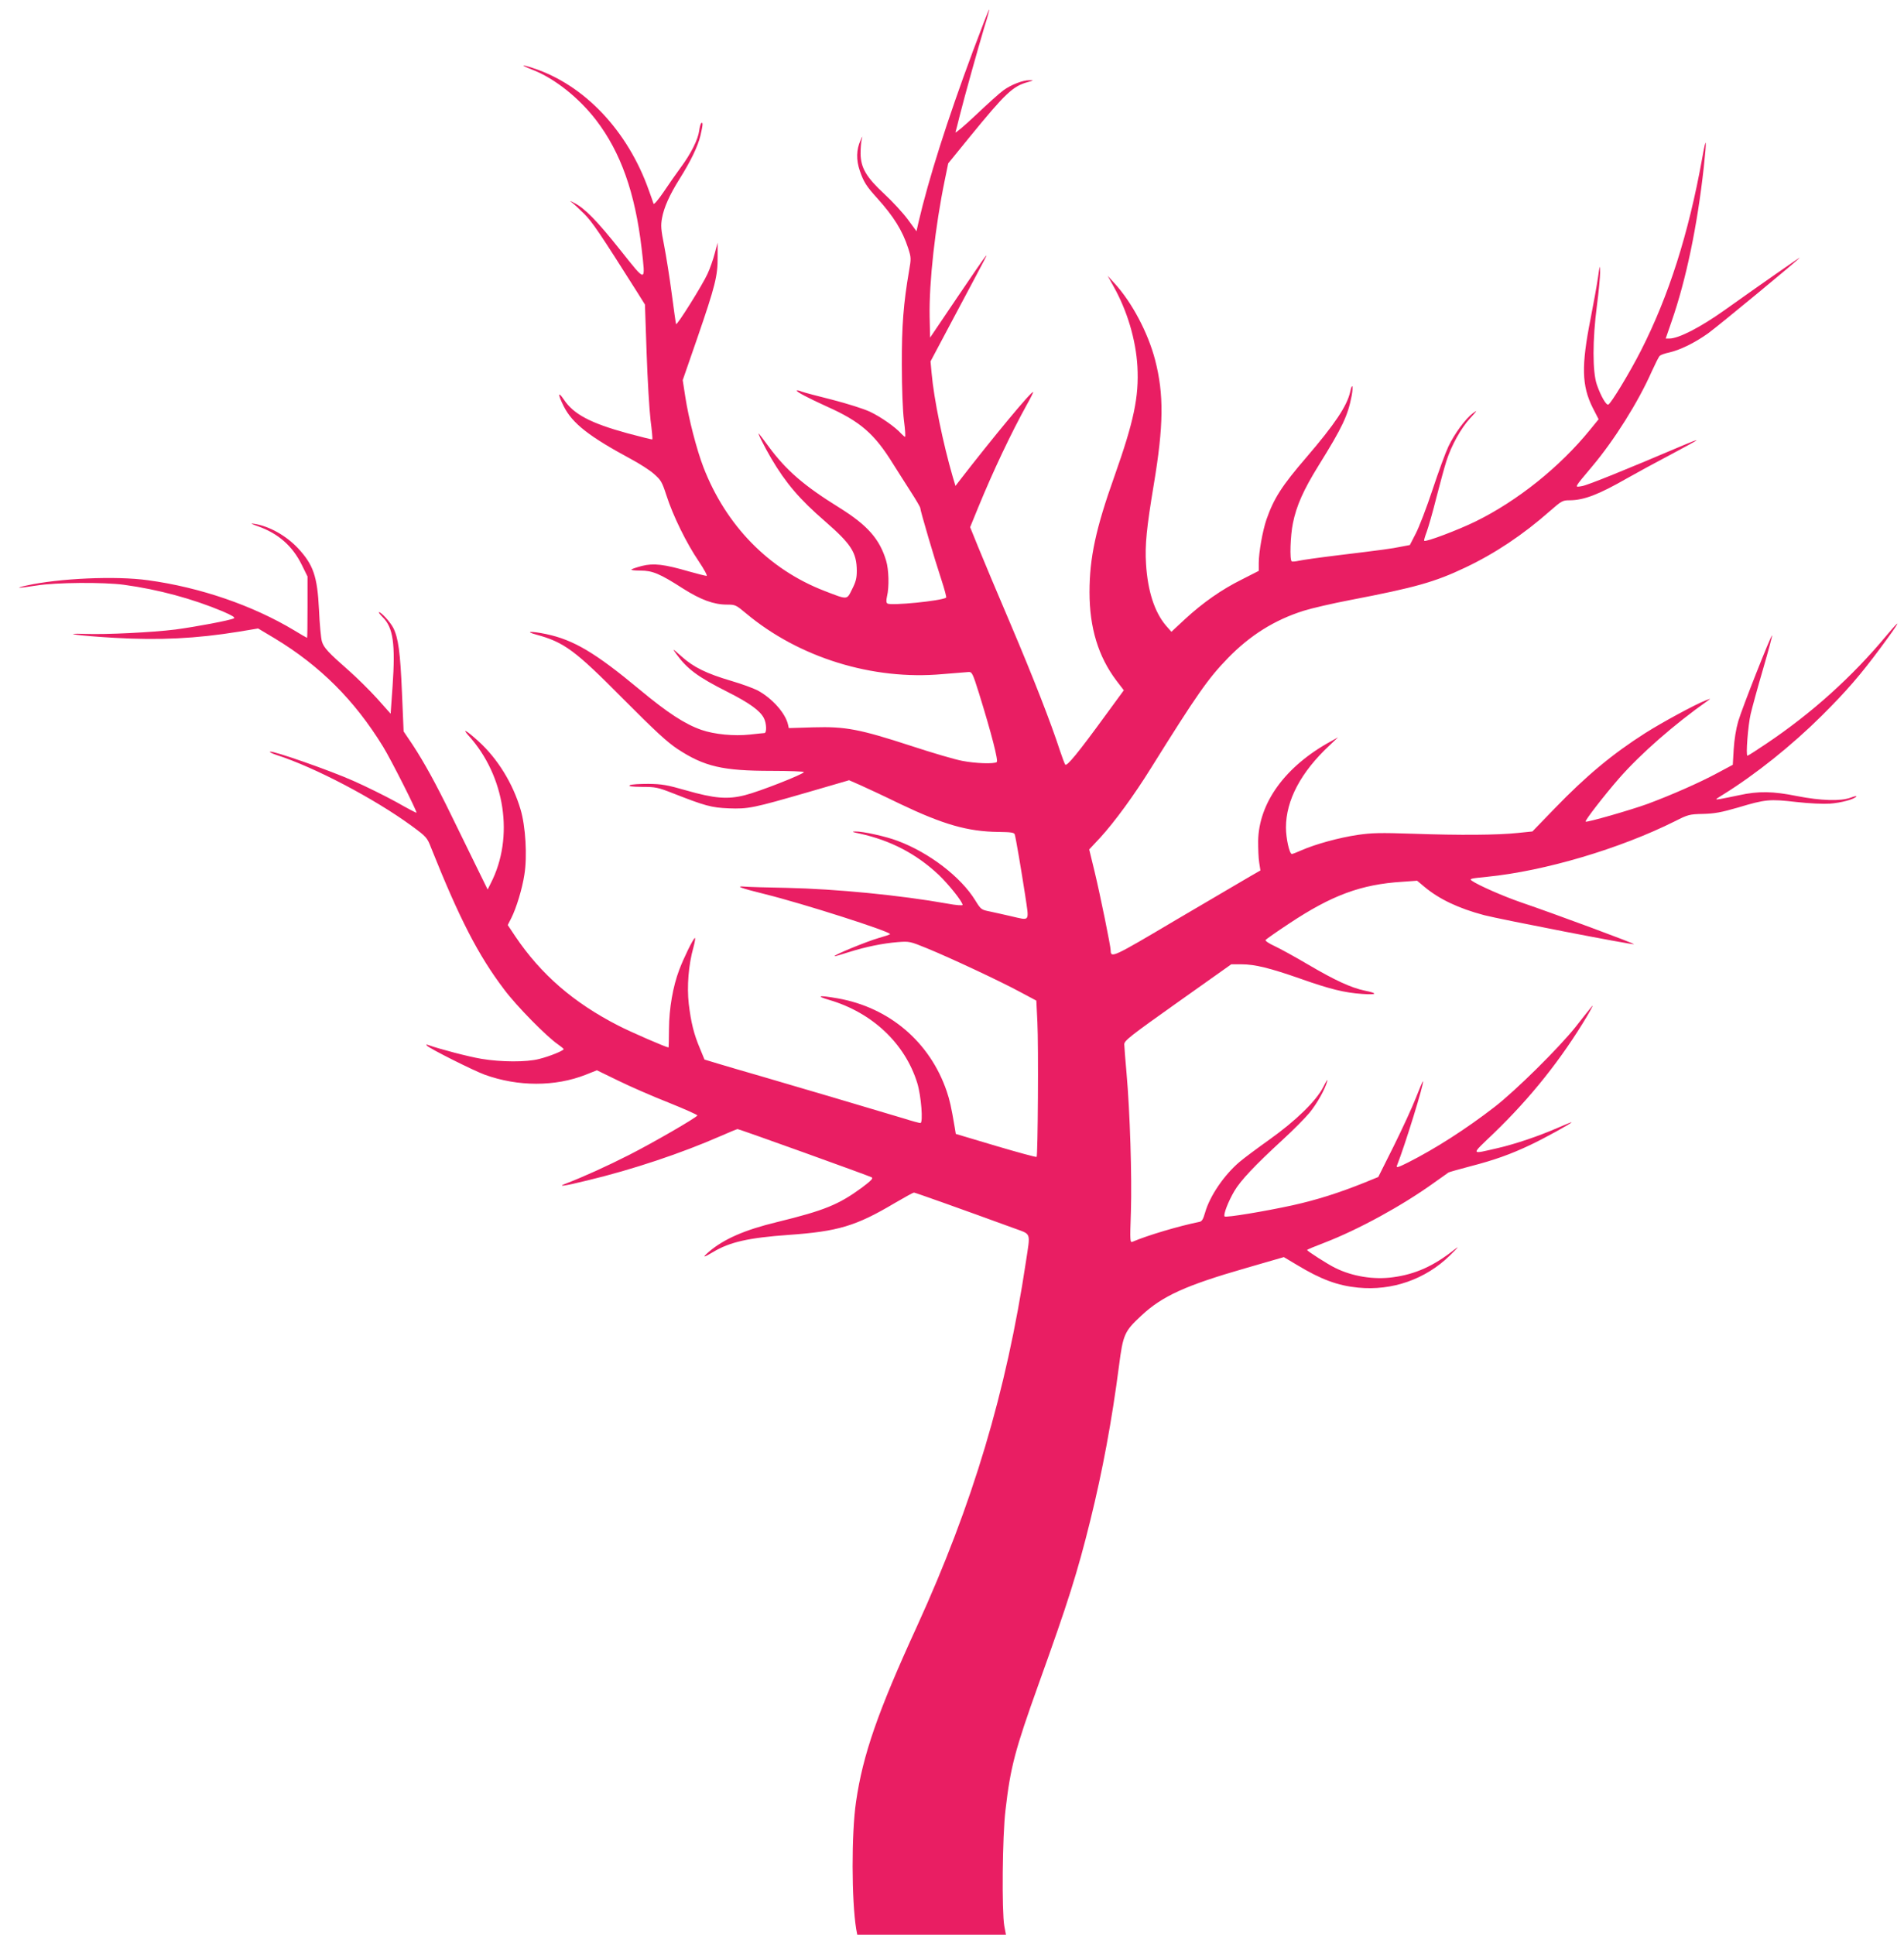
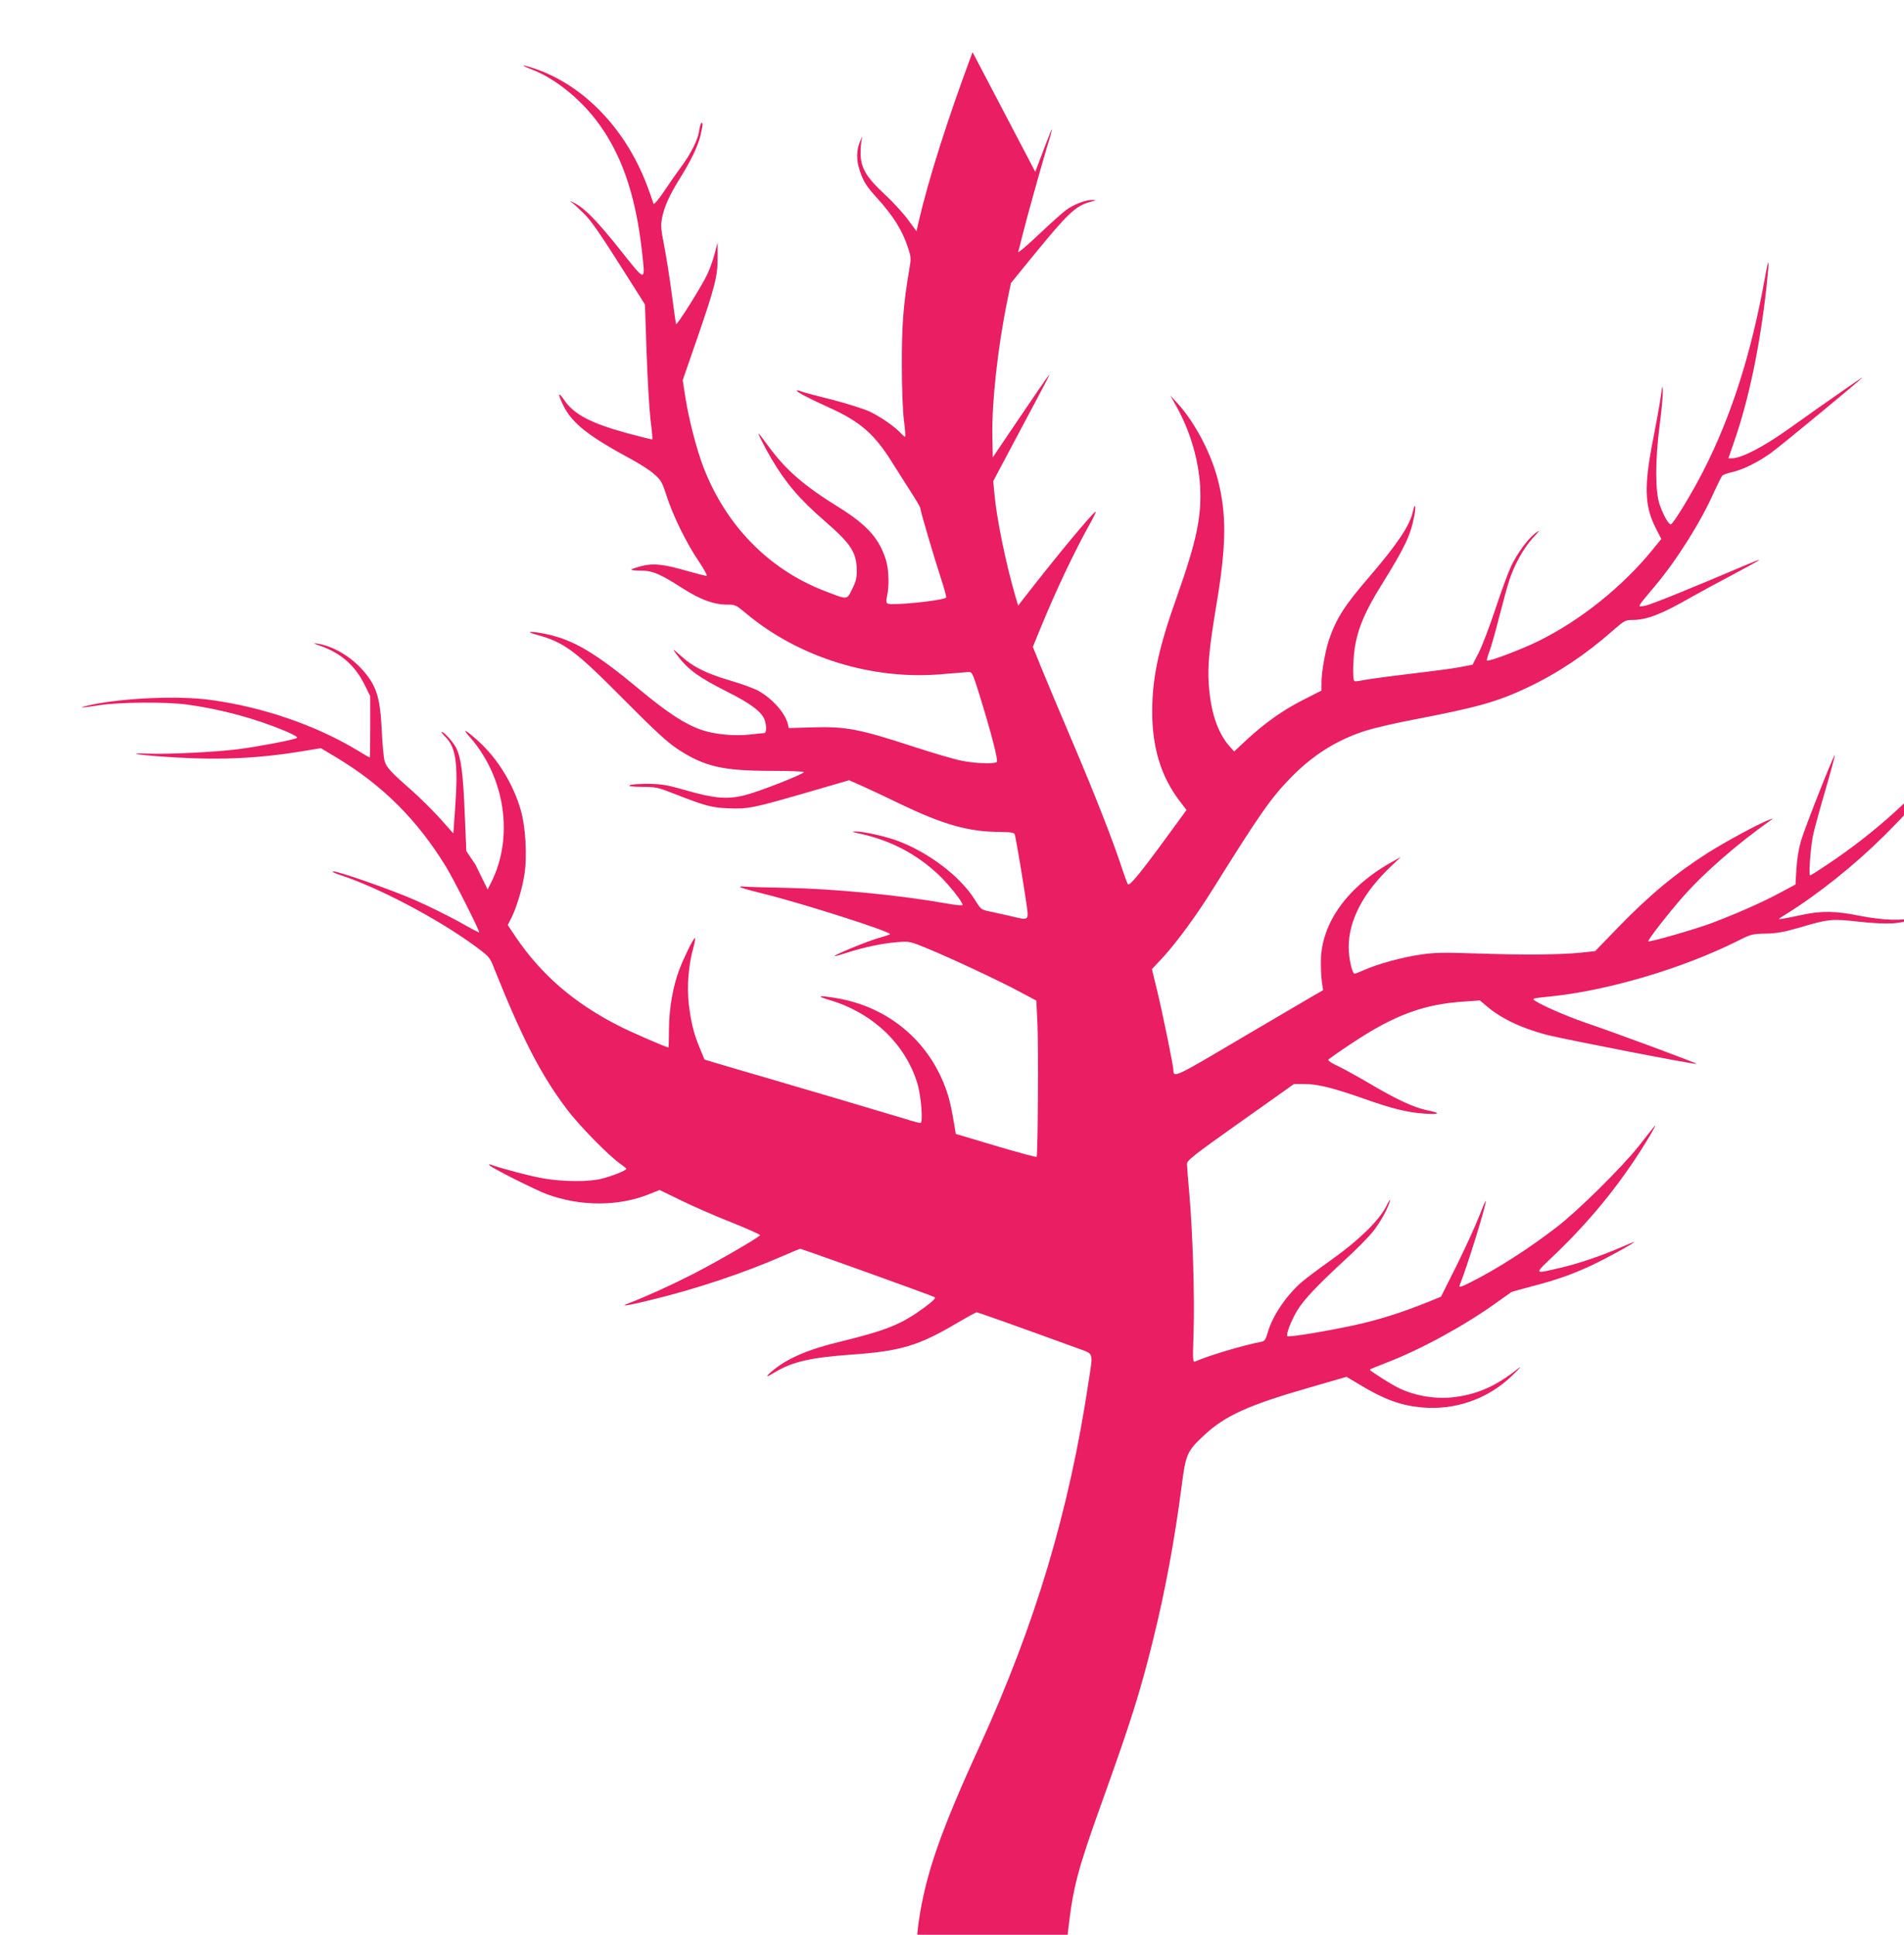
<svg xmlns="http://www.w3.org/2000/svg" version="1.0" width="1260pt" height="1280pt" viewBox="0 0 1260 1280" preserveAspectRatio="xMidYMid meet">
  <g transform="translate(0,1280) scale(0.1,-0.1)" fill="#e91e63" stroke="none">
-     <path d="M6436 12455 c-167 -449 -290 -835 -358 -1127 l-13 -58 -58 79 c-32 43 -102 119 -155 168 -119 110 -156 173 -157 267 0 34 3 75 7 91 7 28 6 28 -8 -5 -27 -60 -29 -128 -4 -200 25 -73 43 -102 114 -180 110 -122 168 -215 206 -332 20 -62 20 -69 6 -149 -37 -215 -49 -364 -48 -624 0 -151 6 -305 14 -367 8 -60 11 -108 7 -108 -3 0 -14 10 -25 21 -38 43 -135 111 -207 145 -43 20 -148 53 -248 79 -96 24 -187 48 -203 54 -16 7 -31 10 -33 7 -7 -6 76 -50 202 -107 219 -98 312 -179 435 -378 30 -47 82 -130 117 -184 35 -54 63 -102 63 -108 0 -17 96 -343 139 -472 21 -64 36 -119 32 -121 -34 -22 -365 -54 -388 -39 -9 6 -9 20 -3 48 15 62 12 176 -6 236 -43 143 -123 234 -309 350 -234 145 -351 246 -468 404 -32 44 -61 82 -64 85 -15 15 34 -83 81 -163 96 -163 188 -271 357 -417 172 -150 208 -205 209 -326 0 -48 -6 -73 -31 -122 -36 -72 -26 -72 -184 -11 -367 142 -651 432 -800 818 -45 117 -98 322 -120 466 l-17 110 97 280 c118 343 135 410 134 535 l0 95 -19 -71 c-10 -39 -31 -100 -48 -136 -33 -73 -204 -346 -208 -332 -2 5 -15 96 -29 203 -14 107 -37 250 -50 317 -21 106 -23 131 -14 181 13 71 50 154 116 259 74 118 121 215 138 286 17 73 18 91 6 84 -4 -3 -11 -26 -14 -51 -8 -59 -55 -152 -120 -240 -28 -38 -80 -112 -114 -163 -35 -52 -65 -87 -68 -80 -2 7 -16 47 -31 88 -139 394 -426 698 -765 809 -34 12 -64 19 -66 18 -2 -2 27 -16 64 -30 145 -57 305 -185 418 -332 163 -213 258 -481 301 -849 26 -229 33 -229 -139 -13 -157 197 -236 278 -308 315 -24 13 -33 15 -19 6 14 -10 52 -45 85 -78 56 -56 103 -126 353 -521 l50 -80 11 -320 c6 -176 18 -376 26 -444 9 -68 14 -125 12 -128 -2 -2 -77 17 -167 41 -244 67 -355 126 -419 223 -40 59 -40 34 -1 -44 58 -115 167 -200 447 -351 54 -29 122 -72 150 -97 47 -41 54 -53 83 -142 43 -135 134 -319 213 -435 37 -55 60 -98 53 -98 -7 0 -59 13 -116 29 -165 48 -234 56 -311 37 -35 -9 -67 -20 -71 -24 -4 -4 23 -7 60 -7 80 0 128 -20 282 -119 117 -74 203 -106 290 -106 56 0 60 -2 127 -58 350 -293 838 -444 1300 -402 82 7 159 13 173 14 22 1 27 -8 68 -139 83 -267 130 -450 118 -457 -19 -13 -140 -9 -227 8 -46 8 -199 53 -339 99 -344 112 -436 129 -647 123 l-163 -5 -6 26 c-18 74 -104 171 -200 223 -27 14 -105 43 -174 63 -166 49 -251 91 -330 162 -61 54 -63 55 -36 18 74 -102 143 -153 341 -253 145 -73 215 -124 240 -173 18 -35 20 -99 3 -99 -7 0 -51 -5 -98 -10 -100 -11 -232 1 -318 31 -109 38 -222 111 -412 269 -291 242 -435 327 -616 365 -102 21 -146 18 -64 -4 183 -50 254 -102 575 -426 212 -213 289 -284 358 -330 178 -117 300 -145 623 -145 118 0 214 -4 214 -8 0 -13 -297 -130 -391 -153 -114 -29 -201 -22 -389 32 -126 36 -159 42 -250 43 -58 0 -113 -3 -122 -9 -12 -7 11 -10 80 -11 90 0 105 -3 207 -43 212 -83 252 -94 367 -99 130 -5 163 2 529 108 l268 78 73 -32 c40 -18 159 -73 263 -124 287 -137 450 -184 653 -186 81 -1 103 -4 107 -16 8 -26 44 -240 69 -402 27 -183 36 -169 -96 -139 -46 11 -108 24 -139 31 -55 11 -58 13 -95 73 -95 155 -305 316 -514 394 -76 29 -230 63 -280 62 -27 0 -21 -4 29 -14 205 -45 375 -134 523 -273 66 -63 158 -178 158 -199 0 -5 -44 -2 -102 9 -309 55 -736 97 -1063 104 -126 2 -250 6 -273 8 -73 6 -34 -9 128 -49 251 -62 830 -247 830 -265 0 -3 -36 -15 -79 -27 -76 -22 -296 -112 -288 -119 1 -2 43 10 92 26 114 36 227 59 326 67 77 6 81 5 196 -42 151 -62 477 -214 614 -288 l107 -57 7 -143 c8 -155 3 -882 -5 -891 -3 -3 -125 30 -270 73 l-265 79 -7 43 c-23 136 -33 180 -53 239 -111 326 -380 555 -722 615 -126 22 -149 17 -54 -11 284 -84 500 -288 581 -549 26 -84 40 -265 21 -265 -7 0 -56 13 -109 30 -183 55 -767 228 -947 280 -99 28 -223 65 -277 81 l-96 29 -30 73 c-41 97 -59 172 -74 295 -13 115 -2 258 31 375 10 37 14 64 9 61 -13 -8 -74 -133 -103 -210 -42 -111 -67 -255 -68 -391 0 -68 -2 -123 -3 -123 -14 0 -250 102 -333 145 -295 151 -511 338 -681 590 l-50 75 24 47 c33 66 72 193 86 286 20 121 8 321 -25 431 -51 173 -152 337 -279 452 -77 70 -113 91 -65 37 242 -268 303 -672 147 -976 l-21 -42 -81 165 c-45 91 -117 239 -161 329 -98 201 -176 344 -254 463 l-60 89 -11 257 c-11 266 -24 362 -58 429 -21 39 -79 103 -94 103 -5 0 7 -16 26 -35 68 -68 83 -176 64 -454 l-13 -183 -89 100 c-50 55 -133 137 -185 183 -138 121 -169 154 -181 196 -6 21 -15 115 -19 208 -11 223 -37 298 -140 409 -79 83 -188 144 -286 160 -32 5 -27 1 25 -17 132 -47 226 -130 287 -254 l38 -77 0 -203 c0 -112 -1 -203 -3 -203 -2 0 -40 22 -86 50 -273 164 -621 284 -966 331 -213 30 -590 13 -805 -35 -84 -19 -57 -19 66 0 129 21 445 23 579 5 228 -31 453 -92 654 -176 62 -27 84 -40 74 -46 -24 -13 -252 -56 -388 -74 -152 -19 -457 -34 -595 -29 -180 6 -36 -13 195 -26 297 -17 538 -5 822 41 l126 21 109 -65 c301 -182 529 -409 718 -717 53 -86 227 -431 221 -437 -1 -2 -62 30 -134 71 -73 40 -200 103 -284 140 -155 69 -530 200 -551 193 -7 -2 13 -12 43 -22 254 -82 646 -288 894 -469 99 -73 102 -76 130 -148 186 -465 311 -709 482 -934 81 -109 283 -314 357 -364 20 -14 37 -28 37 -31 0 -10 -93 -48 -162 -65 -83 -22 -253 -21 -383 1 -84 14 -279 65 -350 91 -14 5 -17 4 -10 -4 19 -20 304 -163 382 -192 221 -80 468 -80 670 0 l73 29 140 -68 c77 -38 228 -104 335 -146 107 -43 192 -81 190 -85 -11 -17 -289 -178 -450 -260 -145 -74 -309 -148 -419 -190 -66 -25 -10 -17 144 21 296 71 619 179 879 293 57 25 108 46 112 46 11 0 867 -308 887 -319 12 -7 -2 -21 -64 -68 -154 -113 -247 -151 -561 -228 -216 -52 -354 -113 -452 -197 -46 -40 -38 -41 27 -2 111 67 236 95 502 114 325 23 444 58 700 210 65 38 123 70 128 70 8 0 303 -105 665 -237 114 -42 106 -22 76 -221 -129 -859 -352 -1604 -721 -2412 -260 -567 -358 -850 -403 -1160 -31 -210 -30 -652 1 -843 l7 -37 492 0 492 0 -11 58 c-17 96 -13 594 8 767 33 286 63 397 218 830 196 545 258 741 343 1085 81 327 143 661 190 1023 27 209 36 229 148 333 139 130 294 200 694 315 l249 72 87 -52 c159 -96 270 -137 405 -150 225 -22 445 55 606 212 57 56 66 67 31 40 -136 -108 -257 -163 -405 -183 -128 -18 -271 5 -385 62 -49 24 -185 111 -185 118 0 3 51 24 114 48 223 86 512 243 726 397 47 33 90 64 96 68 6 3 72 22 145 41 155 40 266 79 398 142 91 43 271 142 271 149 0 2 -42 -15 -92 -37 -127 -55 -274 -105 -393 -133 -187 -43 -185 -51 -31 96 246 237 450 493 621 780 30 52 43 78 28 59 -16 -19 -64 -80 -107 -135 -110 -138 -397 -422 -536 -529 -190 -147 -394 -277 -572 -367 -64 -32 -79 -37 -74 -22 53 133 182 551 173 559 -2 2 -23 -47 -47 -109 -24 -62 -90 -205 -146 -318 l-103 -206 -93 -38 c-170 -68 -312 -113 -473 -149 -188 -41 -442 -83 -451 -74 -10 11 24 99 64 167 41 70 133 168 321 341 69 63 148 143 177 178 50 61 105 159 118 212 4 14 -8 -4 -26 -40 -47 -93 -180 -223 -358 -350 -80 -57 -169 -123 -198 -148 -102 -87 -196 -225 -227 -334 -13 -45 -21 -59 -38 -62 -134 -27 -343 -89 -441 -131 -18 -8 -19 -2 -12 201 7 229 -6 655 -29 914 -8 91 -15 177 -15 191 0 24 41 56 354 278 l354 251 69 0 c87 0 188 -25 388 -95 195 -69 292 -93 410 -101 99 -7 107 4 16 22 -90 19 -195 67 -372 171 -90 53 -192 109 -227 125 -35 16 -60 33 -57 39 4 5 73 54 155 108 283 188 477 260 750 277 l98 7 49 -41 c97 -81 225 -142 395 -187 104 -27 977 -197 991 -192 9 3 -528 202 -748 277 -116 40 -283 113 -325 143 -18 13 -9 15 102 26 380 38 877 185 1243 368 85 43 94 46 185 48 77 2 120 10 231 42 183 55 210 57 385 37 87 -10 180 -14 224 -11 73 5 165 30 175 48 3 4 -13 1 -37 -8 -65 -25 -198 -21 -356 10 -159 32 -254 34 -382 6 -52 -11 -111 -23 -130 -26 -33 -5 -32 -4 23 30 213 132 455 325 653 522 165 164 256 270 386 445 135 182 152 216 42 85 -227 -273 -496 -515 -796 -716 -65 -44 -120 -79 -124 -79 -12 0 4 202 21 275 9 39 45 171 81 294 36 123 63 225 61 227 -6 6 -198 -480 -224 -568 -15 -52 -26 -121 -30 -185 l-6 -103 -101 -54 c-120 -65 -308 -147 -461 -204 -112 -41 -405 -125 -412 -118 -7 6 126 177 222 287 142 162 366 358 585 512 24 17 24 17 -15 2 -69 -27 -285 -144 -397 -215 -217 -138 -390 -282 -601 -500 l-146 -151 -98 -10 c-131 -14 -383 -16 -693 -5 -218 7 -271 6 -367 -8 -121 -18 -278 -61 -369 -101 -31 -14 -60 -25 -65 -25 -16 0 -39 104 -39 175 0 180 99 367 288 543 l57 54 -50 -28 c-299 -164 -475 -405 -479 -659 0 -49 2 -113 7 -142 l8 -52 -73 -42 c-40 -23 -259 -152 -487 -286 -420 -249 -430 -253 -431 -201 0 28 -68 361 -106 520 l-36 148 72 77 c96 105 224 280 336 460 306 490 378 593 510 729 147 151 308 252 501 313 54 17 193 49 308 71 432 83 560 119 762 215 198 94 382 217 559 373 78 68 85 72 130 72 96 0 194 38 384 147 58 33 185 102 282 153 98 52 176 95 175 97 -2 2 -39 -12 -83 -31 -383 -163 -637 -266 -674 -272 -53 -9 -57 -17 68 132 144 171 303 423 393 627 23 50 46 97 53 103 6 6 34 16 63 22 71 16 169 64 256 126 68 49 607 494 607 501 0 3 -250 -171 -500 -349 -158 -112 -301 -186 -363 -186 l-24 0 39 113 c96 276 170 630 213 1020 21 195 17 215 -11 57 -90 -498 -221 -909 -405 -1270 -72 -142 -199 -352 -216 -357 -14 -5 -49 56 -75 130 -30 85 -30 297 0 526 12 91 21 190 21 220 -1 52 -2 50 -14 -34 -7 -49 -29 -172 -49 -273 -62 -313 -59 -444 14 -590 l39 -76 -57 -70 c-200 -246 -480 -470 -757 -606 -114 -56 -331 -138 -340 -128 -3 2 5 29 16 58 11 30 41 133 65 230 25 96 54 204 66 240 32 101 96 217 157 283 48 52 51 57 18 33 -50 -38 -120 -133 -162 -220 -19 -40 -66 -168 -105 -286 -39 -118 -89 -248 -111 -290 l-39 -76 -58 -11 c-63 -13 -122 -21 -427 -58 -115 -14 -228 -30 -249 -35 -22 -5 -44 -7 -48 -4 -14 9 -9 171 8 252 23 115 70 221 170 382 159 256 193 328 219 462 12 66 3 89 -10 25 -21 -93 -102 -214 -289 -432 -163 -189 -216 -272 -265 -412 -26 -77 -51 -218 -51 -288 l0 -52 -112 -57 c-133 -66 -258 -153 -379 -265 l-87 -81 -37 42 c-75 89 -120 228 -131 407 -8 125 4 240 51 523 66 394 68 599 9 827 -47 180 -153 380 -268 506 l-46 50 39 -70 c91 -161 148 -355 158 -530 11 -201 -24 -364 -152 -726 -123 -345 -165 -539 -165 -767 0 -235 58 -426 178 -585 l49 -64 -120 -164 c-183 -251 -258 -343 -268 -327 -5 7 -20 49 -35 93 -59 182 -176 482 -326 835 -88 206 -184 435 -214 509 l-54 133 54 132 c99 241 216 488 321 678 25 44 44 83 42 84 -9 10 -274 -310 -491 -591 l-23 -30 -18 60 c-64 220 -125 515 -140 687 l-7 77 177 333 c203 381 201 377 188 363 -6 -5 -91 -129 -189 -274 l-179 -265 -3 140 c-4 226 36 592 101 906 l22 107 145 178 c231 283 283 333 380 359 42 12 43 13 13 13 -43 1 -123 -30 -173 -67 -23 -16 -105 -90 -182 -163 -77 -73 -138 -124 -135 -114 3 11 16 58 27 105 32 128 125 460 164 590 20 62 34 115 32 117 -2 2 -51 -125 -110 -282z" />
+     <path d="M6436 12455 c-167 -449 -290 -835 -358 -1127 l-13 -58 -58 79 c-32 43 -102 119 -155 168 -119 110 -156 173 -157 267 0 34 3 75 7 91 7 28 6 28 -8 -5 -27 -60 -29 -128 -4 -200 25 -73 43 -102 114 -180 110 -122 168 -215 206 -332 20 -62 20 -69 6 -149 -37 -215 -49 -364 -48 -624 0 -151 6 -305 14 -367 8 -60 11 -108 7 -108 -3 0 -14 10 -25 21 -38 43 -135 111 -207 145 -43 20 -148 53 -248 79 -96 24 -187 48 -203 54 -16 7 -31 10 -33 7 -7 -6 76 -50 202 -107 219 -98 312 -179 435 -378 30 -47 82 -130 117 -184 35 -54 63 -102 63 -108 0 -17 96 -343 139 -472 21 -64 36 -119 32 -121 -34 -22 -365 -54 -388 -39 -9 6 -9 20 -3 48 15 62 12 176 -6 236 -43 143 -123 234 -309 350 -234 145 -351 246 -468 404 -32 44 -61 82 -64 85 -15 15 34 -83 81 -163 96 -163 188 -271 357 -417 172 -150 208 -205 209 -326 0 -48 -6 -73 -31 -122 -36 -72 -26 -72 -184 -11 -367 142 -651 432 -800 818 -45 117 -98 322 -120 466 l-17 110 97 280 c118 343 135 410 134 535 l0 95 -19 -71 c-10 -39 -31 -100 -48 -136 -33 -73 -204 -346 -208 -332 -2 5 -15 96 -29 203 -14 107 -37 250 -50 317 -21 106 -23 131 -14 181 13 71 50 154 116 259 74 118 121 215 138 286 17 73 18 91 6 84 -4 -3 -11 -26 -14 -51 -8 -59 -55 -152 -120 -240 -28 -38 -80 -112 -114 -163 -35 -52 -65 -87 -68 -80 -2 7 -16 47 -31 88 -139 394 -426 698 -765 809 -34 12 -64 19 -66 18 -2 -2 27 -16 64 -30 145 -57 305 -185 418 -332 163 -213 258 -481 301 -849 26 -229 33 -229 -139 -13 -157 197 -236 278 -308 315 -24 13 -33 15 -19 6 14 -10 52 -45 85 -78 56 -56 103 -126 353 -521 l50 -80 11 -320 c6 -176 18 -376 26 -444 9 -68 14 -125 12 -128 -2 -2 -77 17 -167 41 -244 67 -355 126 -419 223 -40 59 -40 34 -1 -44 58 -115 167 -200 447 -351 54 -29 122 -72 150 -97 47 -41 54 -53 83 -142 43 -135 134 -319 213 -435 37 -55 60 -98 53 -98 -7 0 -59 13 -116 29 -165 48 -234 56 -311 37 -35 -9 -67 -20 -71 -24 -4 -4 23 -7 60 -7 80 0 128 -20 282 -119 117 -74 203 -106 290 -106 56 0 60 -2 127 -58 350 -293 838 -444 1300 -402 82 7 159 13 173 14 22 1 27 -8 68 -139 83 -267 130 -450 118 -457 -19 -13 -140 -9 -227 8 -46 8 -199 53 -339 99 -344 112 -436 129 -647 123 l-163 -5 -6 26 c-18 74 -104 171 -200 223 -27 14 -105 43 -174 63 -166 49 -251 91 -330 162 -61 54 -63 55 -36 18 74 -102 143 -153 341 -253 145 -73 215 -124 240 -173 18 -35 20 -99 3 -99 -7 0 -51 -5 -98 -10 -100 -11 -232 1 -318 31 -109 38 -222 111 -412 269 -291 242 -435 327 -616 365 -102 21 -146 18 -64 -4 183 -50 254 -102 575 -426 212 -213 289 -284 358 -330 178 -117 300 -145 623 -145 118 0 214 -4 214 -8 0 -13 -297 -130 -391 -153 -114 -29 -201 -22 -389 32 -126 36 -159 42 -250 43 -58 0 -113 -3 -122 -9 -12 -7 11 -10 80 -11 90 0 105 -3 207 -43 212 -83 252 -94 367 -99 130 -5 163 2 529 108 l268 78 73 -32 c40 -18 159 -73 263 -124 287 -137 450 -184 653 -186 81 -1 103 -4 107 -16 8 -26 44 -240 69 -402 27 -183 36 -169 -96 -139 -46 11 -108 24 -139 31 -55 11 -58 13 -95 73 -95 155 -305 316 -514 394 -76 29 -230 63 -280 62 -27 0 -21 -4 29 -14 205 -45 375 -134 523 -273 66 -63 158 -178 158 -199 0 -5 -44 -2 -102 9 -309 55 -736 97 -1063 104 -126 2 -250 6 -273 8 -73 6 -34 -9 128 -49 251 -62 830 -247 830 -265 0 -3 -36 -15 -79 -27 -76 -22 -296 -112 -288 -119 1 -2 43 10 92 26 114 36 227 59 326 67 77 6 81 5 196 -42 151 -62 477 -214 614 -288 l107 -57 7 -143 c8 -155 3 -882 -5 -891 -3 -3 -125 30 -270 73 l-265 79 -7 43 c-23 136 -33 180 -53 239 -111 326 -380 555 -722 615 -126 22 -149 17 -54 -11 284 -84 500 -288 581 -549 26 -84 40 -265 21 -265 -7 0 -56 13 -109 30 -183 55 -767 228 -947 280 -99 28 -223 65 -277 81 l-96 29 -30 73 c-41 97 -59 172 -74 295 -13 115 -2 258 31 375 10 37 14 64 9 61 -13 -8 -74 -133 -103 -210 -42 -111 -67 -255 -68 -391 0 -68 -2 -123 -3 -123 -14 0 -250 102 -333 145 -295 151 -511 338 -681 590 l-50 75 24 47 c33 66 72 193 86 286 20 121 8 321 -25 431 -51 173 -152 337 -279 452 -77 70 -113 91 -65 37 242 -268 303 -672 147 -976 l-21 -42 -81 165 l-60 89 -11 257 c-11 266 -24 362 -58 429 -21 39 -79 103 -94 103 -5 0 7 -16 26 -35 68 -68 83 -176 64 -454 l-13 -183 -89 100 c-50 55 -133 137 -185 183 -138 121 -169 154 -181 196 -6 21 -15 115 -19 208 -11 223 -37 298 -140 409 -79 83 -188 144 -286 160 -32 5 -27 1 25 -17 132 -47 226 -130 287 -254 l38 -77 0 -203 c0 -112 -1 -203 -3 -203 -2 0 -40 22 -86 50 -273 164 -621 284 -966 331 -213 30 -590 13 -805 -35 -84 -19 -57 -19 66 0 129 21 445 23 579 5 228 -31 453 -92 654 -176 62 -27 84 -40 74 -46 -24 -13 -252 -56 -388 -74 -152 -19 -457 -34 -595 -29 -180 6 -36 -13 195 -26 297 -17 538 -5 822 41 l126 21 109 -65 c301 -182 529 -409 718 -717 53 -86 227 -431 221 -437 -1 -2 -62 30 -134 71 -73 40 -200 103 -284 140 -155 69 -530 200 -551 193 -7 -2 13 -12 43 -22 254 -82 646 -288 894 -469 99 -73 102 -76 130 -148 186 -465 311 -709 482 -934 81 -109 283 -314 357 -364 20 -14 37 -28 37 -31 0 -10 -93 -48 -162 -65 -83 -22 -253 -21 -383 1 -84 14 -279 65 -350 91 -14 5 -17 4 -10 -4 19 -20 304 -163 382 -192 221 -80 468 -80 670 0 l73 29 140 -68 c77 -38 228 -104 335 -146 107 -43 192 -81 190 -85 -11 -17 -289 -178 -450 -260 -145 -74 -309 -148 -419 -190 -66 -25 -10 -17 144 21 296 71 619 179 879 293 57 25 108 46 112 46 11 0 867 -308 887 -319 12 -7 -2 -21 -64 -68 -154 -113 -247 -151 -561 -228 -216 -52 -354 -113 -452 -197 -46 -40 -38 -41 27 -2 111 67 236 95 502 114 325 23 444 58 700 210 65 38 123 70 128 70 8 0 303 -105 665 -237 114 -42 106 -22 76 -221 -129 -859 -352 -1604 -721 -2412 -260 -567 -358 -850 -403 -1160 -31 -210 -30 -652 1 -843 l7 -37 492 0 492 0 -11 58 c-17 96 -13 594 8 767 33 286 63 397 218 830 196 545 258 741 343 1085 81 327 143 661 190 1023 27 209 36 229 148 333 139 130 294 200 694 315 l249 72 87 -52 c159 -96 270 -137 405 -150 225 -22 445 55 606 212 57 56 66 67 31 40 -136 -108 -257 -163 -405 -183 -128 -18 -271 5 -385 62 -49 24 -185 111 -185 118 0 3 51 24 114 48 223 86 512 243 726 397 47 33 90 64 96 68 6 3 72 22 145 41 155 40 266 79 398 142 91 43 271 142 271 149 0 2 -42 -15 -92 -37 -127 -55 -274 -105 -393 -133 -187 -43 -185 -51 -31 96 246 237 450 493 621 780 30 52 43 78 28 59 -16 -19 -64 -80 -107 -135 -110 -138 -397 -422 -536 -529 -190 -147 -394 -277 -572 -367 -64 -32 -79 -37 -74 -22 53 133 182 551 173 559 -2 2 -23 -47 -47 -109 -24 -62 -90 -205 -146 -318 l-103 -206 -93 -38 c-170 -68 -312 -113 -473 -149 -188 -41 -442 -83 -451 -74 -10 11 24 99 64 167 41 70 133 168 321 341 69 63 148 143 177 178 50 61 105 159 118 212 4 14 -8 -4 -26 -40 -47 -93 -180 -223 -358 -350 -80 -57 -169 -123 -198 -148 -102 -87 -196 -225 -227 -334 -13 -45 -21 -59 -38 -62 -134 -27 -343 -89 -441 -131 -18 -8 -19 -2 -12 201 7 229 -6 655 -29 914 -8 91 -15 177 -15 191 0 24 41 56 354 278 l354 251 69 0 c87 0 188 -25 388 -95 195 -69 292 -93 410 -101 99 -7 107 4 16 22 -90 19 -195 67 -372 171 -90 53 -192 109 -227 125 -35 16 -60 33 -57 39 4 5 73 54 155 108 283 188 477 260 750 277 l98 7 49 -41 c97 -81 225 -142 395 -187 104 -27 977 -197 991 -192 9 3 -528 202 -748 277 -116 40 -283 113 -325 143 -18 13 -9 15 102 26 380 38 877 185 1243 368 85 43 94 46 185 48 77 2 120 10 231 42 183 55 210 57 385 37 87 -10 180 -14 224 -11 73 5 165 30 175 48 3 4 -13 1 -37 -8 -65 -25 -198 -21 -356 10 -159 32 -254 34 -382 6 -52 -11 -111 -23 -130 -26 -33 -5 -32 -4 23 30 213 132 455 325 653 522 165 164 256 270 386 445 135 182 152 216 42 85 -227 -273 -496 -515 -796 -716 -65 -44 -120 -79 -124 -79 -12 0 4 202 21 275 9 39 45 171 81 294 36 123 63 225 61 227 -6 6 -198 -480 -224 -568 -15 -52 -26 -121 -30 -185 l-6 -103 -101 -54 c-120 -65 -308 -147 -461 -204 -112 -41 -405 -125 -412 -118 -7 6 126 177 222 287 142 162 366 358 585 512 24 17 24 17 -15 2 -69 -27 -285 -144 -397 -215 -217 -138 -390 -282 -601 -500 l-146 -151 -98 -10 c-131 -14 -383 -16 -693 -5 -218 7 -271 6 -367 -8 -121 -18 -278 -61 -369 -101 -31 -14 -60 -25 -65 -25 -16 0 -39 104 -39 175 0 180 99 367 288 543 l57 54 -50 -28 c-299 -164 -475 -405 -479 -659 0 -49 2 -113 7 -142 l8 -52 -73 -42 c-40 -23 -259 -152 -487 -286 -420 -249 -430 -253 -431 -201 0 28 -68 361 -106 520 l-36 148 72 77 c96 105 224 280 336 460 306 490 378 593 510 729 147 151 308 252 501 313 54 17 193 49 308 71 432 83 560 119 762 215 198 94 382 217 559 373 78 68 85 72 130 72 96 0 194 38 384 147 58 33 185 102 282 153 98 52 176 95 175 97 -2 2 -39 -12 -83 -31 -383 -163 -637 -266 -674 -272 -53 -9 -57 -17 68 132 144 171 303 423 393 627 23 50 46 97 53 103 6 6 34 16 63 22 71 16 169 64 256 126 68 49 607 494 607 501 0 3 -250 -171 -500 -349 -158 -112 -301 -186 -363 -186 l-24 0 39 113 c96 276 170 630 213 1020 21 195 17 215 -11 57 -90 -498 -221 -909 -405 -1270 -72 -142 -199 -352 -216 -357 -14 -5 -49 56 -75 130 -30 85 -30 297 0 526 12 91 21 190 21 220 -1 52 -2 50 -14 -34 -7 -49 -29 -172 -49 -273 -62 -313 -59 -444 14 -590 l39 -76 -57 -70 c-200 -246 -480 -470 -757 -606 -114 -56 -331 -138 -340 -128 -3 2 5 29 16 58 11 30 41 133 65 230 25 96 54 204 66 240 32 101 96 217 157 283 48 52 51 57 18 33 -50 -38 -120 -133 -162 -220 -19 -40 -66 -168 -105 -286 -39 -118 -89 -248 -111 -290 l-39 -76 -58 -11 c-63 -13 -122 -21 -427 -58 -115 -14 -228 -30 -249 -35 -22 -5 -44 -7 -48 -4 -14 9 -9 171 8 252 23 115 70 221 170 382 159 256 193 328 219 462 12 66 3 89 -10 25 -21 -93 -102 -214 -289 -432 -163 -189 -216 -272 -265 -412 -26 -77 -51 -218 -51 -288 l0 -52 -112 -57 c-133 -66 -258 -153 -379 -265 l-87 -81 -37 42 c-75 89 -120 228 -131 407 -8 125 4 240 51 523 66 394 68 599 9 827 -47 180 -153 380 -268 506 l-46 50 39 -70 c91 -161 148 -355 158 -530 11 -201 -24 -364 -152 -726 -123 -345 -165 -539 -165 -767 0 -235 58 -426 178 -585 l49 -64 -120 -164 c-183 -251 -258 -343 -268 -327 -5 7 -20 49 -35 93 -59 182 -176 482 -326 835 -88 206 -184 435 -214 509 l-54 133 54 132 c99 241 216 488 321 678 25 44 44 83 42 84 -9 10 -274 -310 -491 -591 l-23 -30 -18 60 c-64 220 -125 515 -140 687 l-7 77 177 333 c203 381 201 377 188 363 -6 -5 -91 -129 -189 -274 l-179 -265 -3 140 c-4 226 36 592 101 906 l22 107 145 178 c231 283 283 333 380 359 42 12 43 13 13 13 -43 1 -123 -30 -173 -67 -23 -16 -105 -90 -182 -163 -77 -73 -138 -124 -135 -114 3 11 16 58 27 105 32 128 125 460 164 590 20 62 34 115 32 117 -2 2 -51 -125 -110 -282z" />
  </g>
</svg>